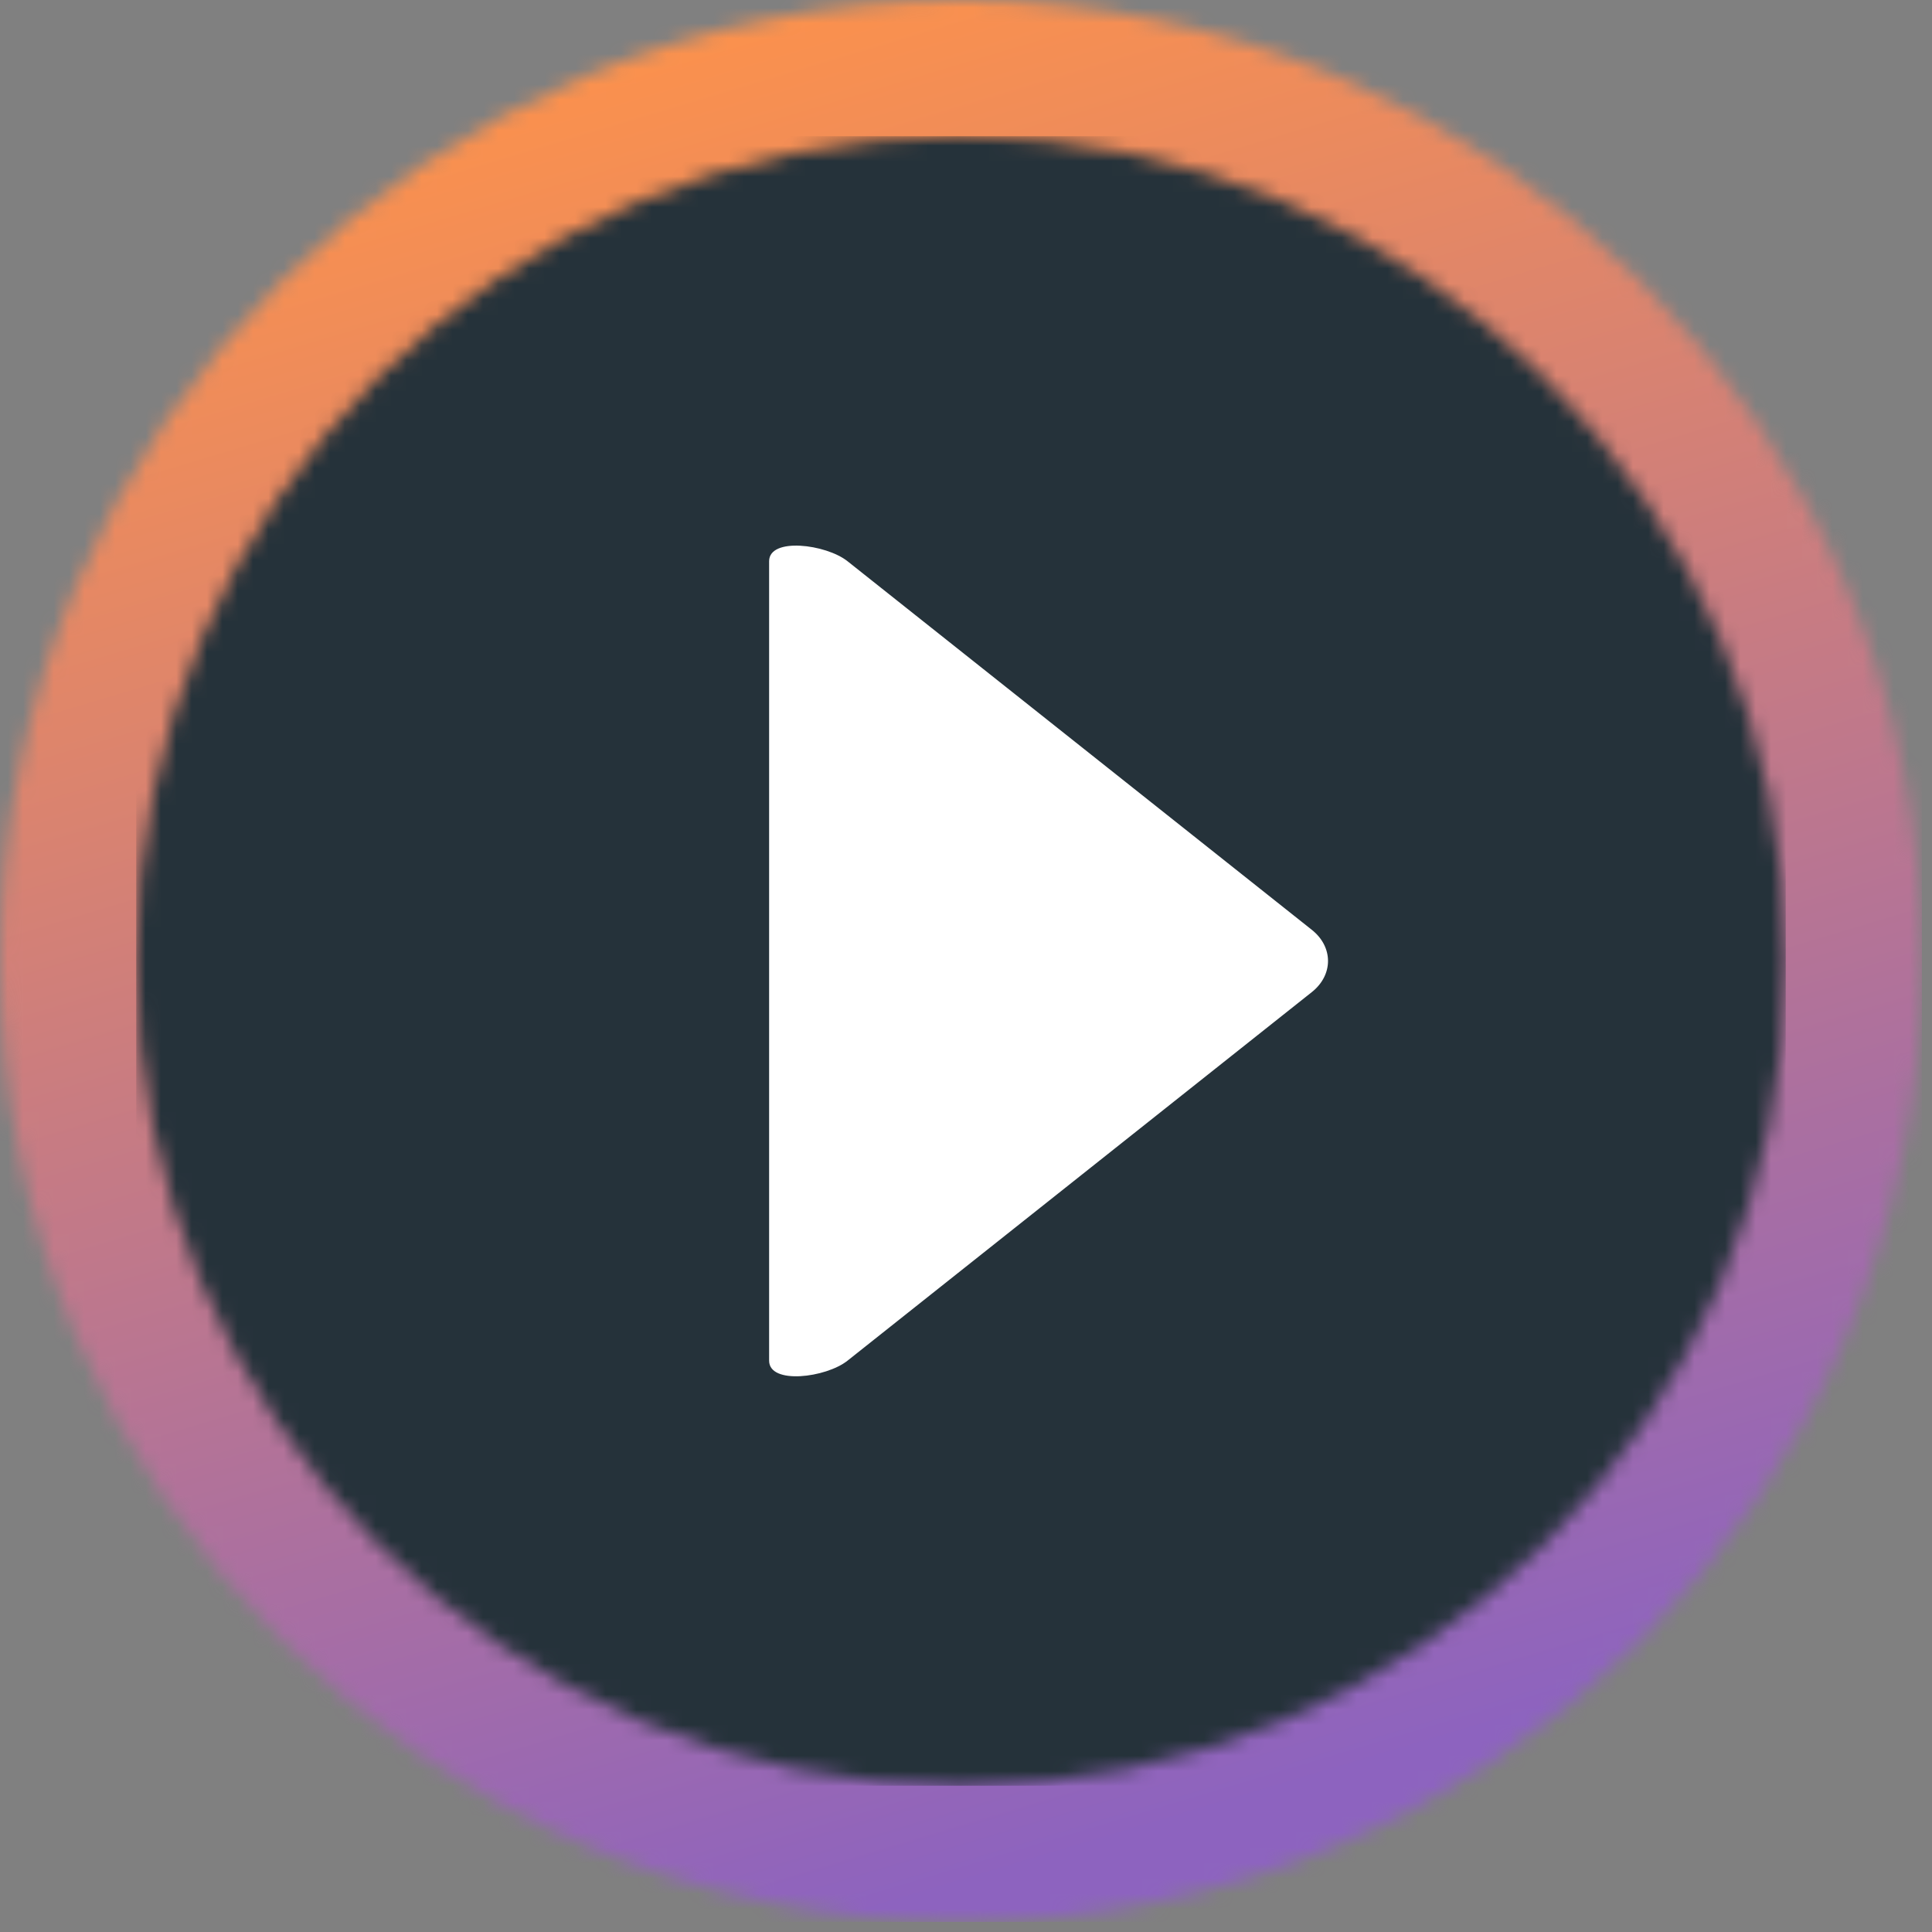
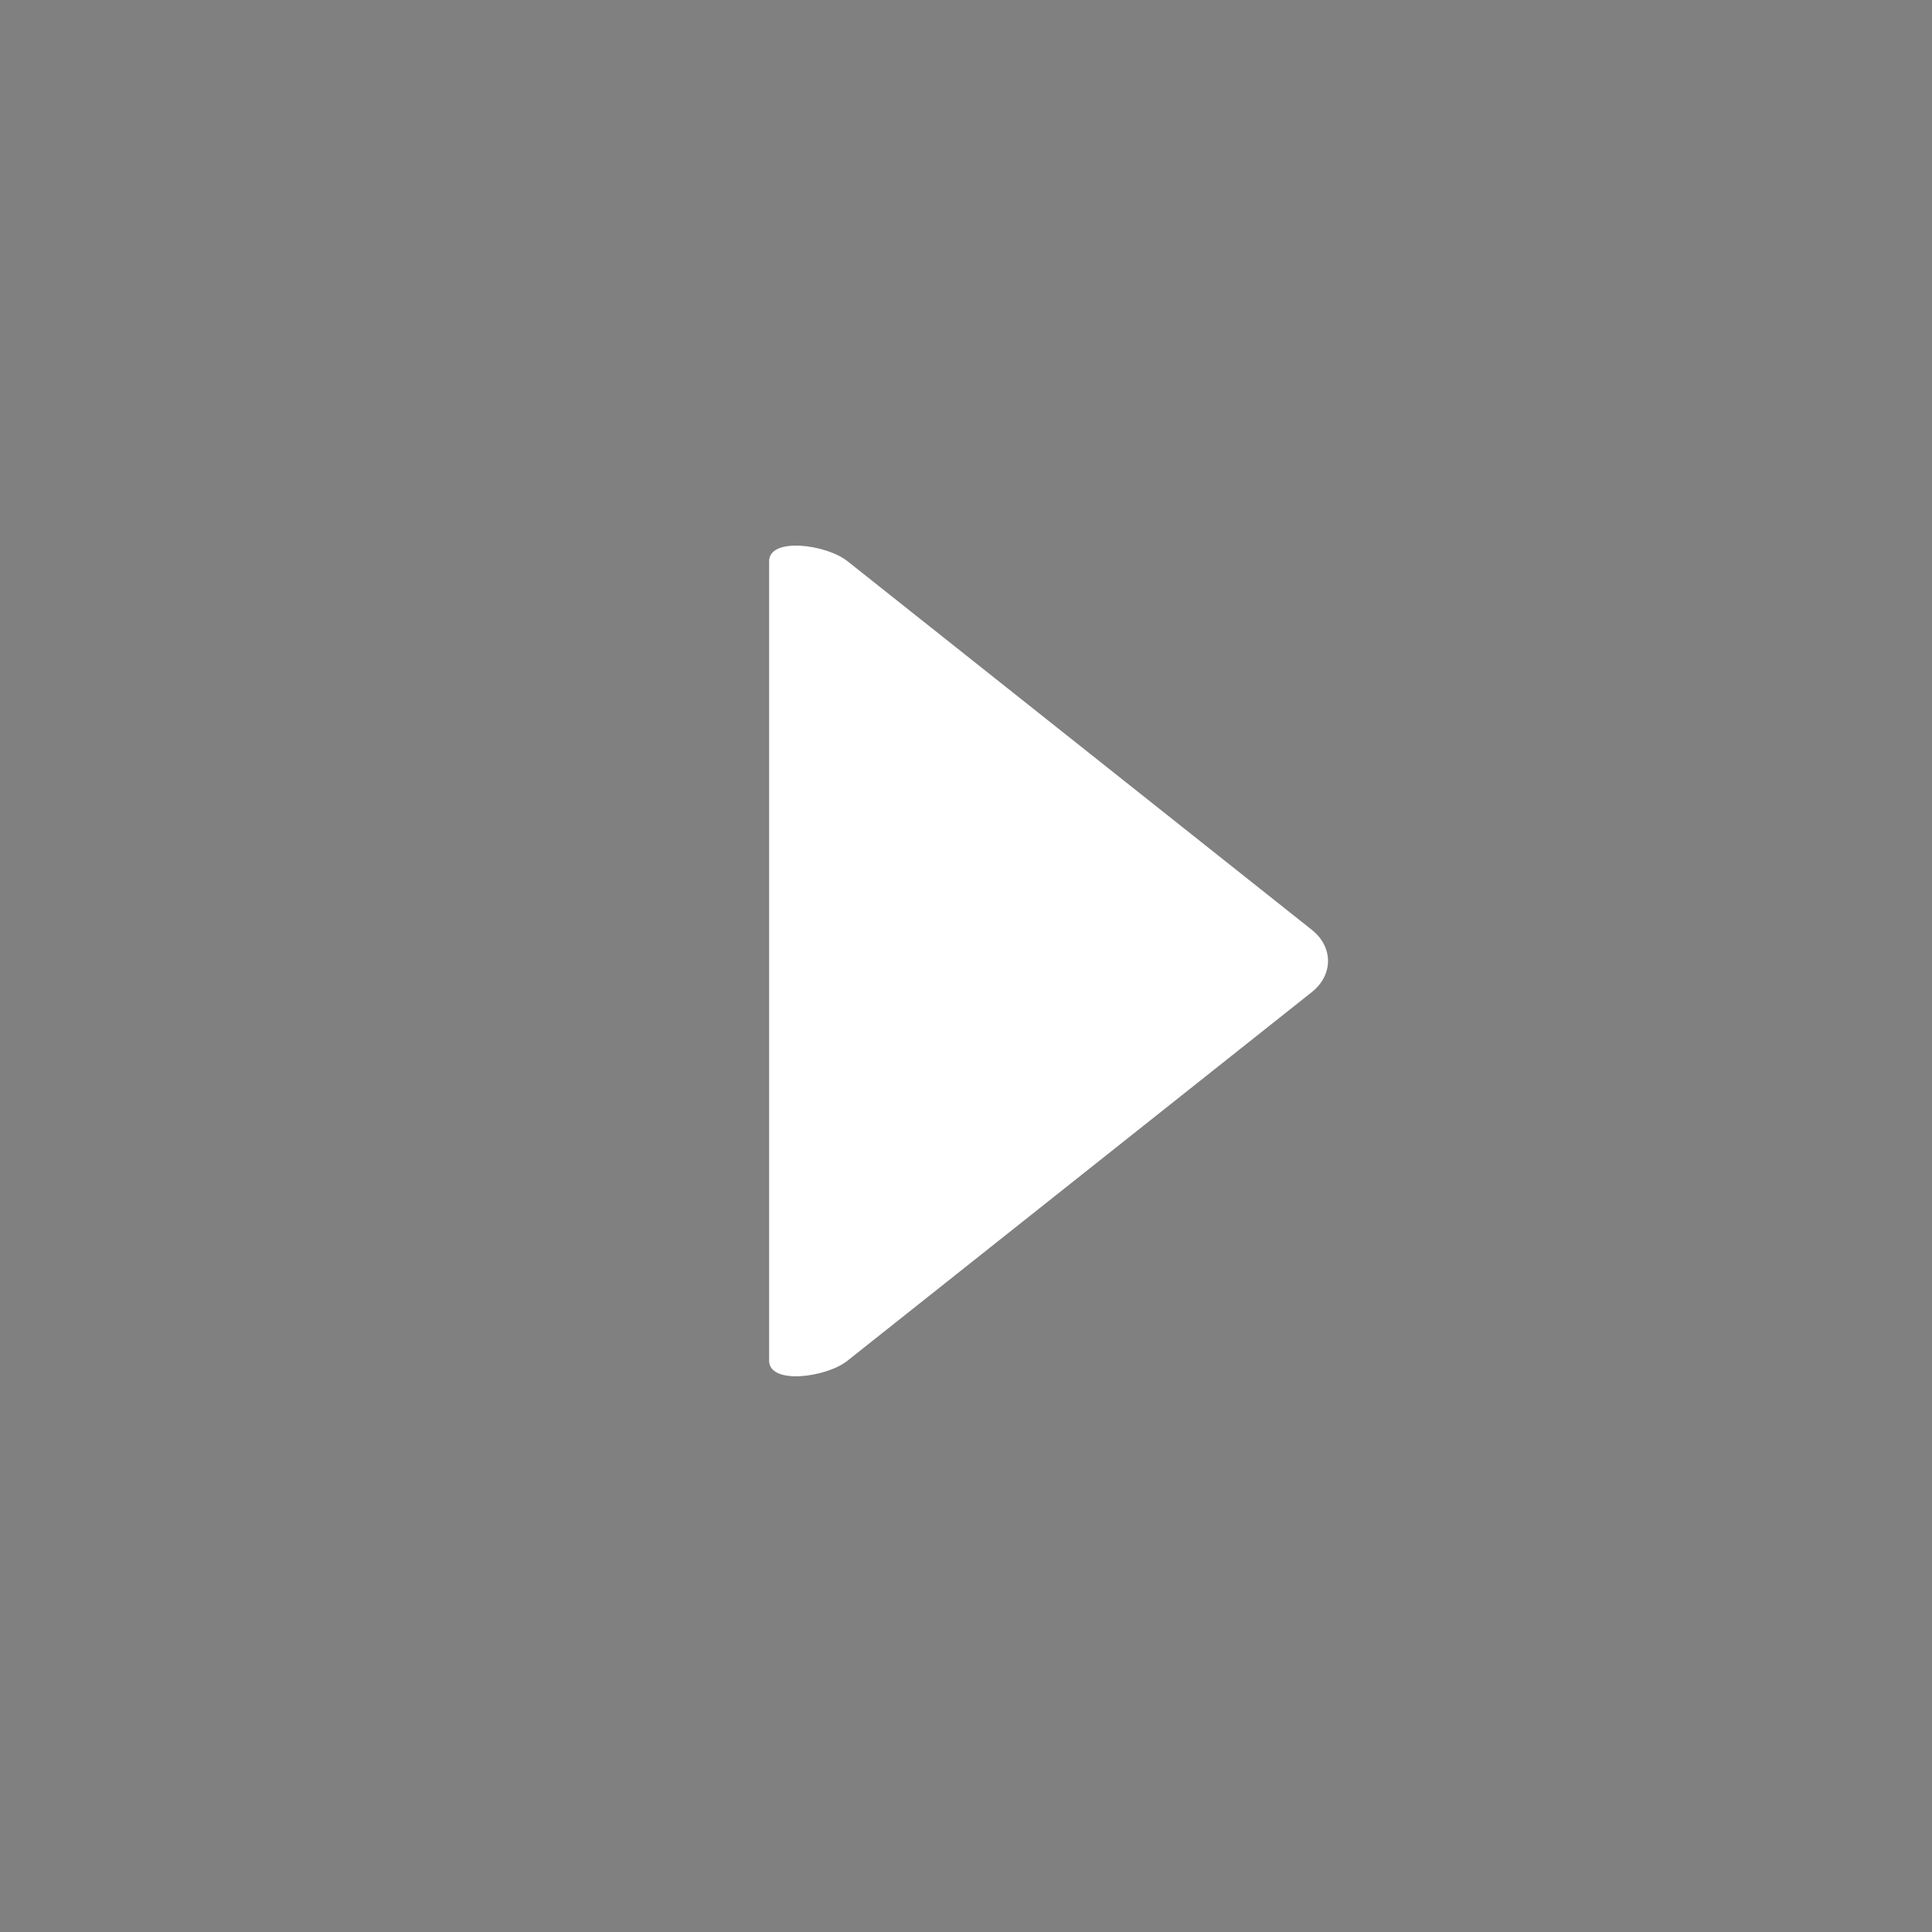
<svg xmlns="http://www.w3.org/2000/svg" width="126" height="126" viewBox="0 0 126 126" fill="none">
  <rect x="0" y="0" width="126" height="126" fill="#808080" stroke="none" />
  <mask id="mask0_96_164" style="mask-type:luminance" maskUnits="userSpaceOnUse" x="0" y="0" width="126" height="126">
-     <path d="M62.672 0c34.612 0 62.671 28.059 62.671 62.671 0 34.613-28.059 62.672-62.672 62.672C28.06 125.343 0 97.284 0 62.671 0 28.06 28.059 0 62.672 0z" fill="#fff" />
-   </mask>
+     </mask>
  <g mask="url(#mask0_96_164)">
-     <path d="M125.343 0H0v125.343h125.343V0z" fill="url(#paint0_linear_96_164)" />
-   </g>
+     </g>
  <mask id="mask1_96_164" style="mask-type:luminance" maskUnits="userSpaceOnUse" x="8" y="8" width="109" height="109">
    <path d="M62.671 8.883c29.707 0 53.789 24.082 53.789 53.788 0 29.707-24.082 53.789-53.789 53.789-29.706 0-53.788-24.082-53.788-53.788 0-29.707 24.082-53.789 53.788-53.789z" fill="#fff" />
  </mask>
  <g mask="url(#mask1_96_164)">
-     <path d="M116.46 8.883H8.883V116.46H116.46V8.883z" fill="#25323A" />
-   </g>
+     </g>
  <path fill-rule="evenodd" clip-rule="evenodd" d="M50.16 36.601c0-1.578 3.706-1.116 5.112 0l30.283 24.041c1.406 1.116 1.406 2.942 0 4.059L55.272 88.74c-1.406 1.117-5.112 1.579-5.112 0V36.6z" fill="#fff" />
  <defs>
    <linearGradient id="paint0_linear_96_164" x1="44.685" y1="2.723" x2="79.313" y2="118.138" gradientUnits="userSpaceOnUse">
      <stop stop-color="#FB914D" />
      <stop offset="1" stop-color="#8D63BF" />
    </linearGradient>
  </defs>
</svg>